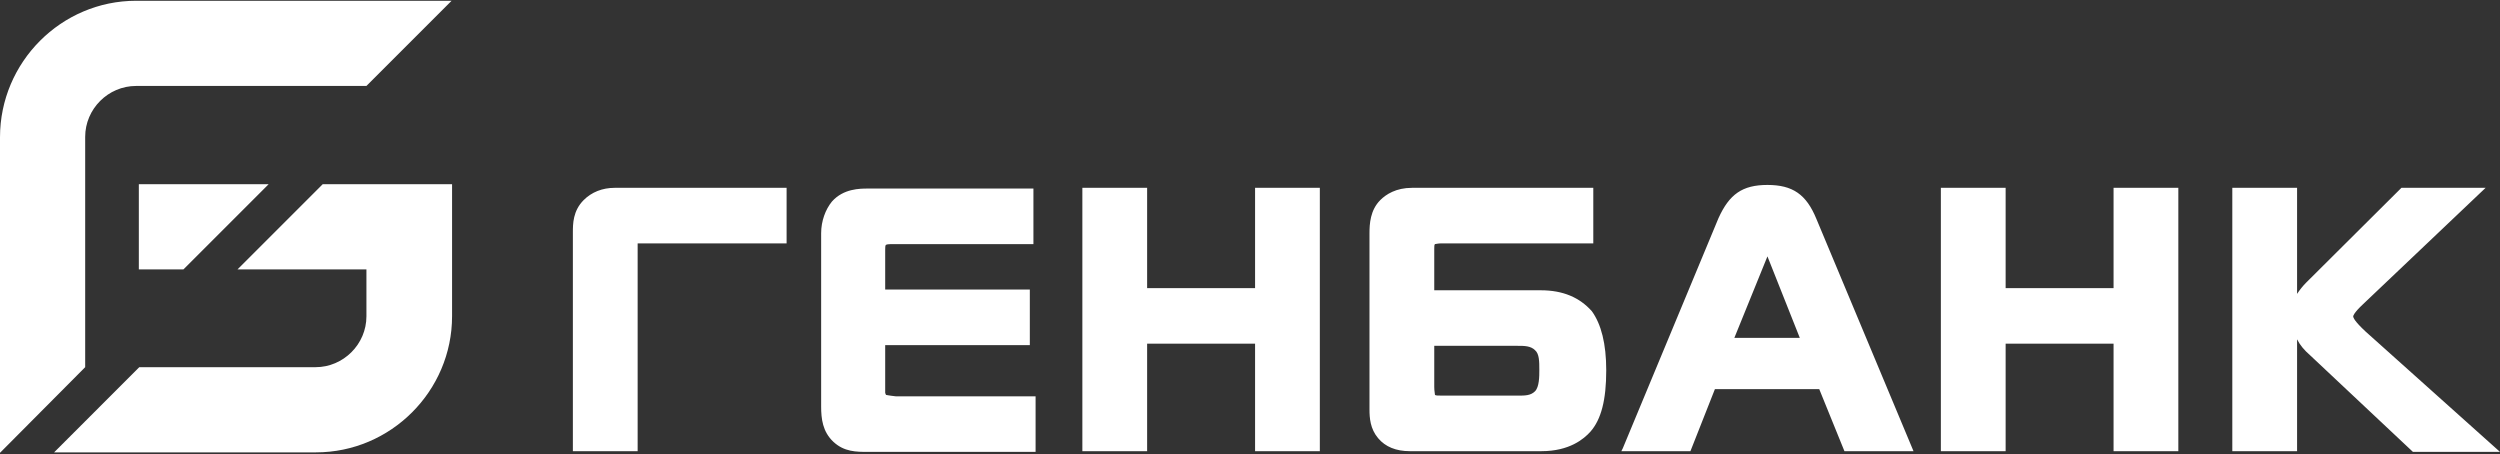
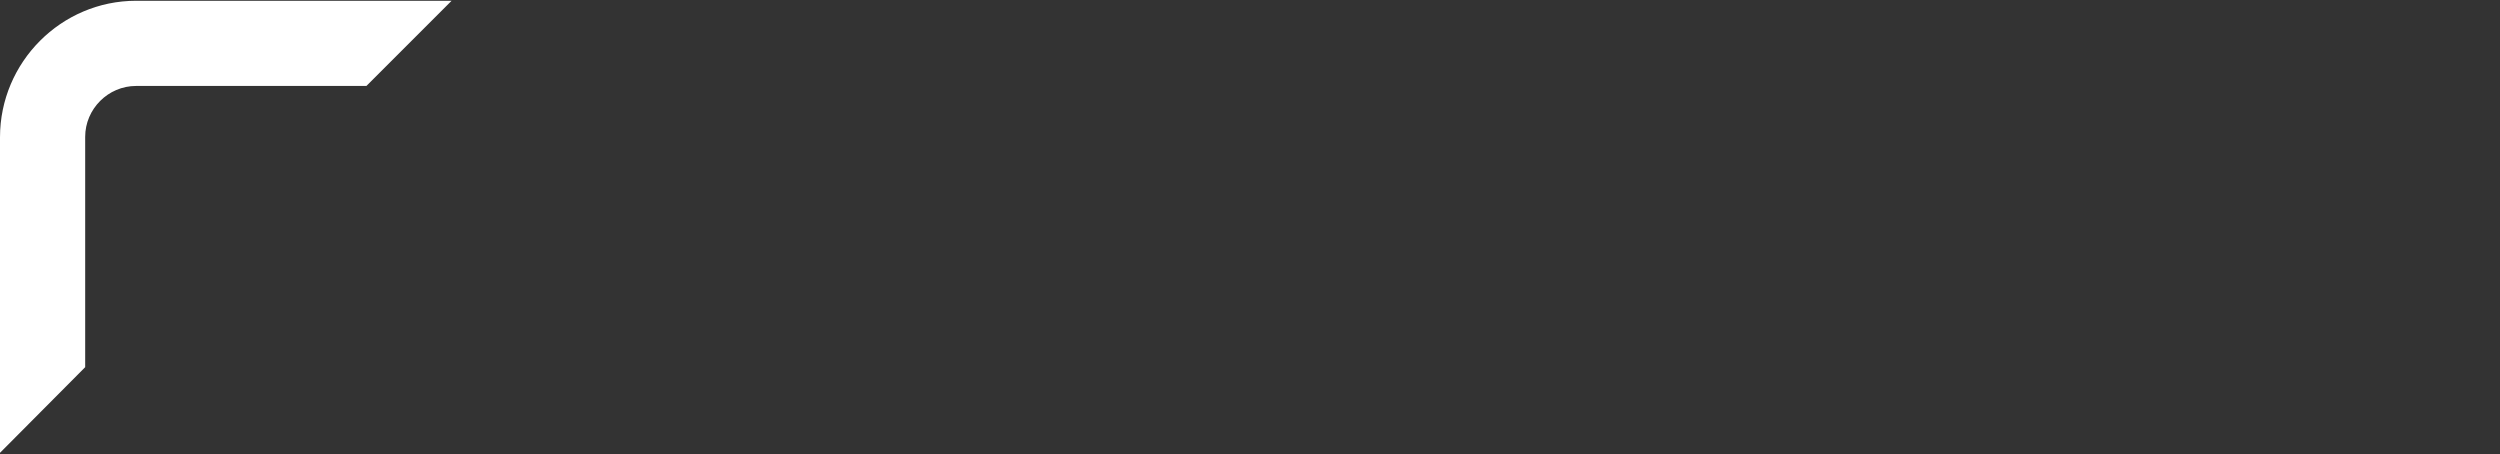
<svg xmlns="http://www.w3.org/2000/svg" width="1283" height="233" viewBox="0 0 1283 233" fill="none">
  <rect x="0" y="0" width="1283" height="233" fill="#333333" stroke="none" />
-   <path fill-rule="evenodd" clip-rule="evenodd" d="M1084.68 147.861H1029.29V96.395H996.052V231.542H1029.29V176.369H1084.68V231.542H1117.92V96.395H1084.68V147.861ZM907.05 94.912C894.122 94.912 887.473 99.725 881.933 111.946L832.819 230.059L832.08 231.542H867.531L880.09 199.698H933.634L946.563 231.542H982.015L932.162 112.317C926.992 99.725 919.973 94.912 907.05 94.912ZM923.664 173.409H890.061L907.05 131.569L923.664 173.409ZM790.718 148.973H736.059V127.868C736.059 126.385 736.059 125.644 736.428 125.273C736.798 125.273 737.908 124.902 739.75 124.902H817.678V96.395H724.609C716.487 96.395 711.317 99.725 708.359 102.685C703.189 107.868 702.819 114.906 702.819 119.719V210.066C702.819 214.508 703.189 220.062 707.25 224.875C710.947 229.317 716.487 231.542 723.5 231.542H791.088C805.489 231.542 812.872 225.245 816.199 221.545C821.739 215.249 824.321 205.252 824.321 190.072C824.321 176.368 821.739 166.372 816.939 159.712C810.66 152.675 802.162 148.973 790.718 148.973ZM789.979 189.701V190.072C789.979 193.032 789.979 198.586 787.76 200.81C785.548 203.034 782.59 203.034 778.899 203.034L741.229 203.028H740.489C737.907 203.028 736.798 203.028 736.428 202.658C736.428 201.922 736.059 200.81 736.059 198.586V177.481H778.899C782.221 177.481 785.548 177.48 787.76 179.705C789.979 181.552 789.979 185.63 789.979 189.701ZM644.105 147.861H588.706V96.395H555.466V231.542H588.706V176.369H644.105V231.542H677.338V96.395H644.105V147.861ZM454.651 202.658C454.651 202.287 454.281 201.922 454.281 201.552V177.11H528.506V148.603H454.281V128.239C454.281 127.127 454.281 126.014 454.651 125.644C455.384 125.273 457.233 125.273 457.973 125.273H530.355V96.766H445.414C441.353 96.766 432.861 96.766 426.952 103.426C423.63 107.498 421.412 113.423 421.412 119.719V208.583C421.412 214.878 422.151 221.545 427.691 226.729C433.231 231.912 439.504 231.912 445.414 231.912H531.464V203.399H459.821C456.124 203.028 455.015 202.658 454.651 202.658ZM299.54 102.685C294 108.239 294 114.906 294 119.348V231.542H327.239V128.239C327.239 127.497 327.239 126.014 327.239 124.902C327.979 124.902 329.082 124.902 330.931 124.902H403.683V96.395H315.42C309.141 96.395 303.601 98.613 299.54 102.685ZM1213.94 170.079C1208.4 164.895 1207.66 163.042 1207.66 162.3C1207.66 162.3 1207.66 160.818 1212.83 156.005L1275.61 96.395H1232.41L1183.66 144.902C1181.81 146.749 1180.34 148.603 1178.86 150.821V96.395H1145.62V231.542H1178.86V174.15C1180.34 177.11 1182.55 179.705 1185.51 182.294L1238.32 231.912H1283L1213.94 170.079Z" fill="white" />
  <path fill-rule="evenodd" clip-rule="evenodd" d="M69.852 0.396H231.757L188.042 44.111H69.852C55.512 44.111 43.715 55.905 43.715 70.244V188.435L0 232.383V70.478C0 31.851 31.458 0.396 69.852 0.396Z" fill="white" />
-   <path fill-rule="evenodd" clip-rule="evenodd" d="M71.251 94.533H137.86L94.146 138.248H71.251V94.533ZM232 162.302C232 200.696 200.542 232.154 162.148 232.154H27.766C42.338 217.582 56.908 203.009 71.48 188.439H161.915C176.258 188.439 188.052 176.642 188.052 162.302V138.248H121.902L165.616 94.533H232V162.302Z" fill="white" />
</svg>